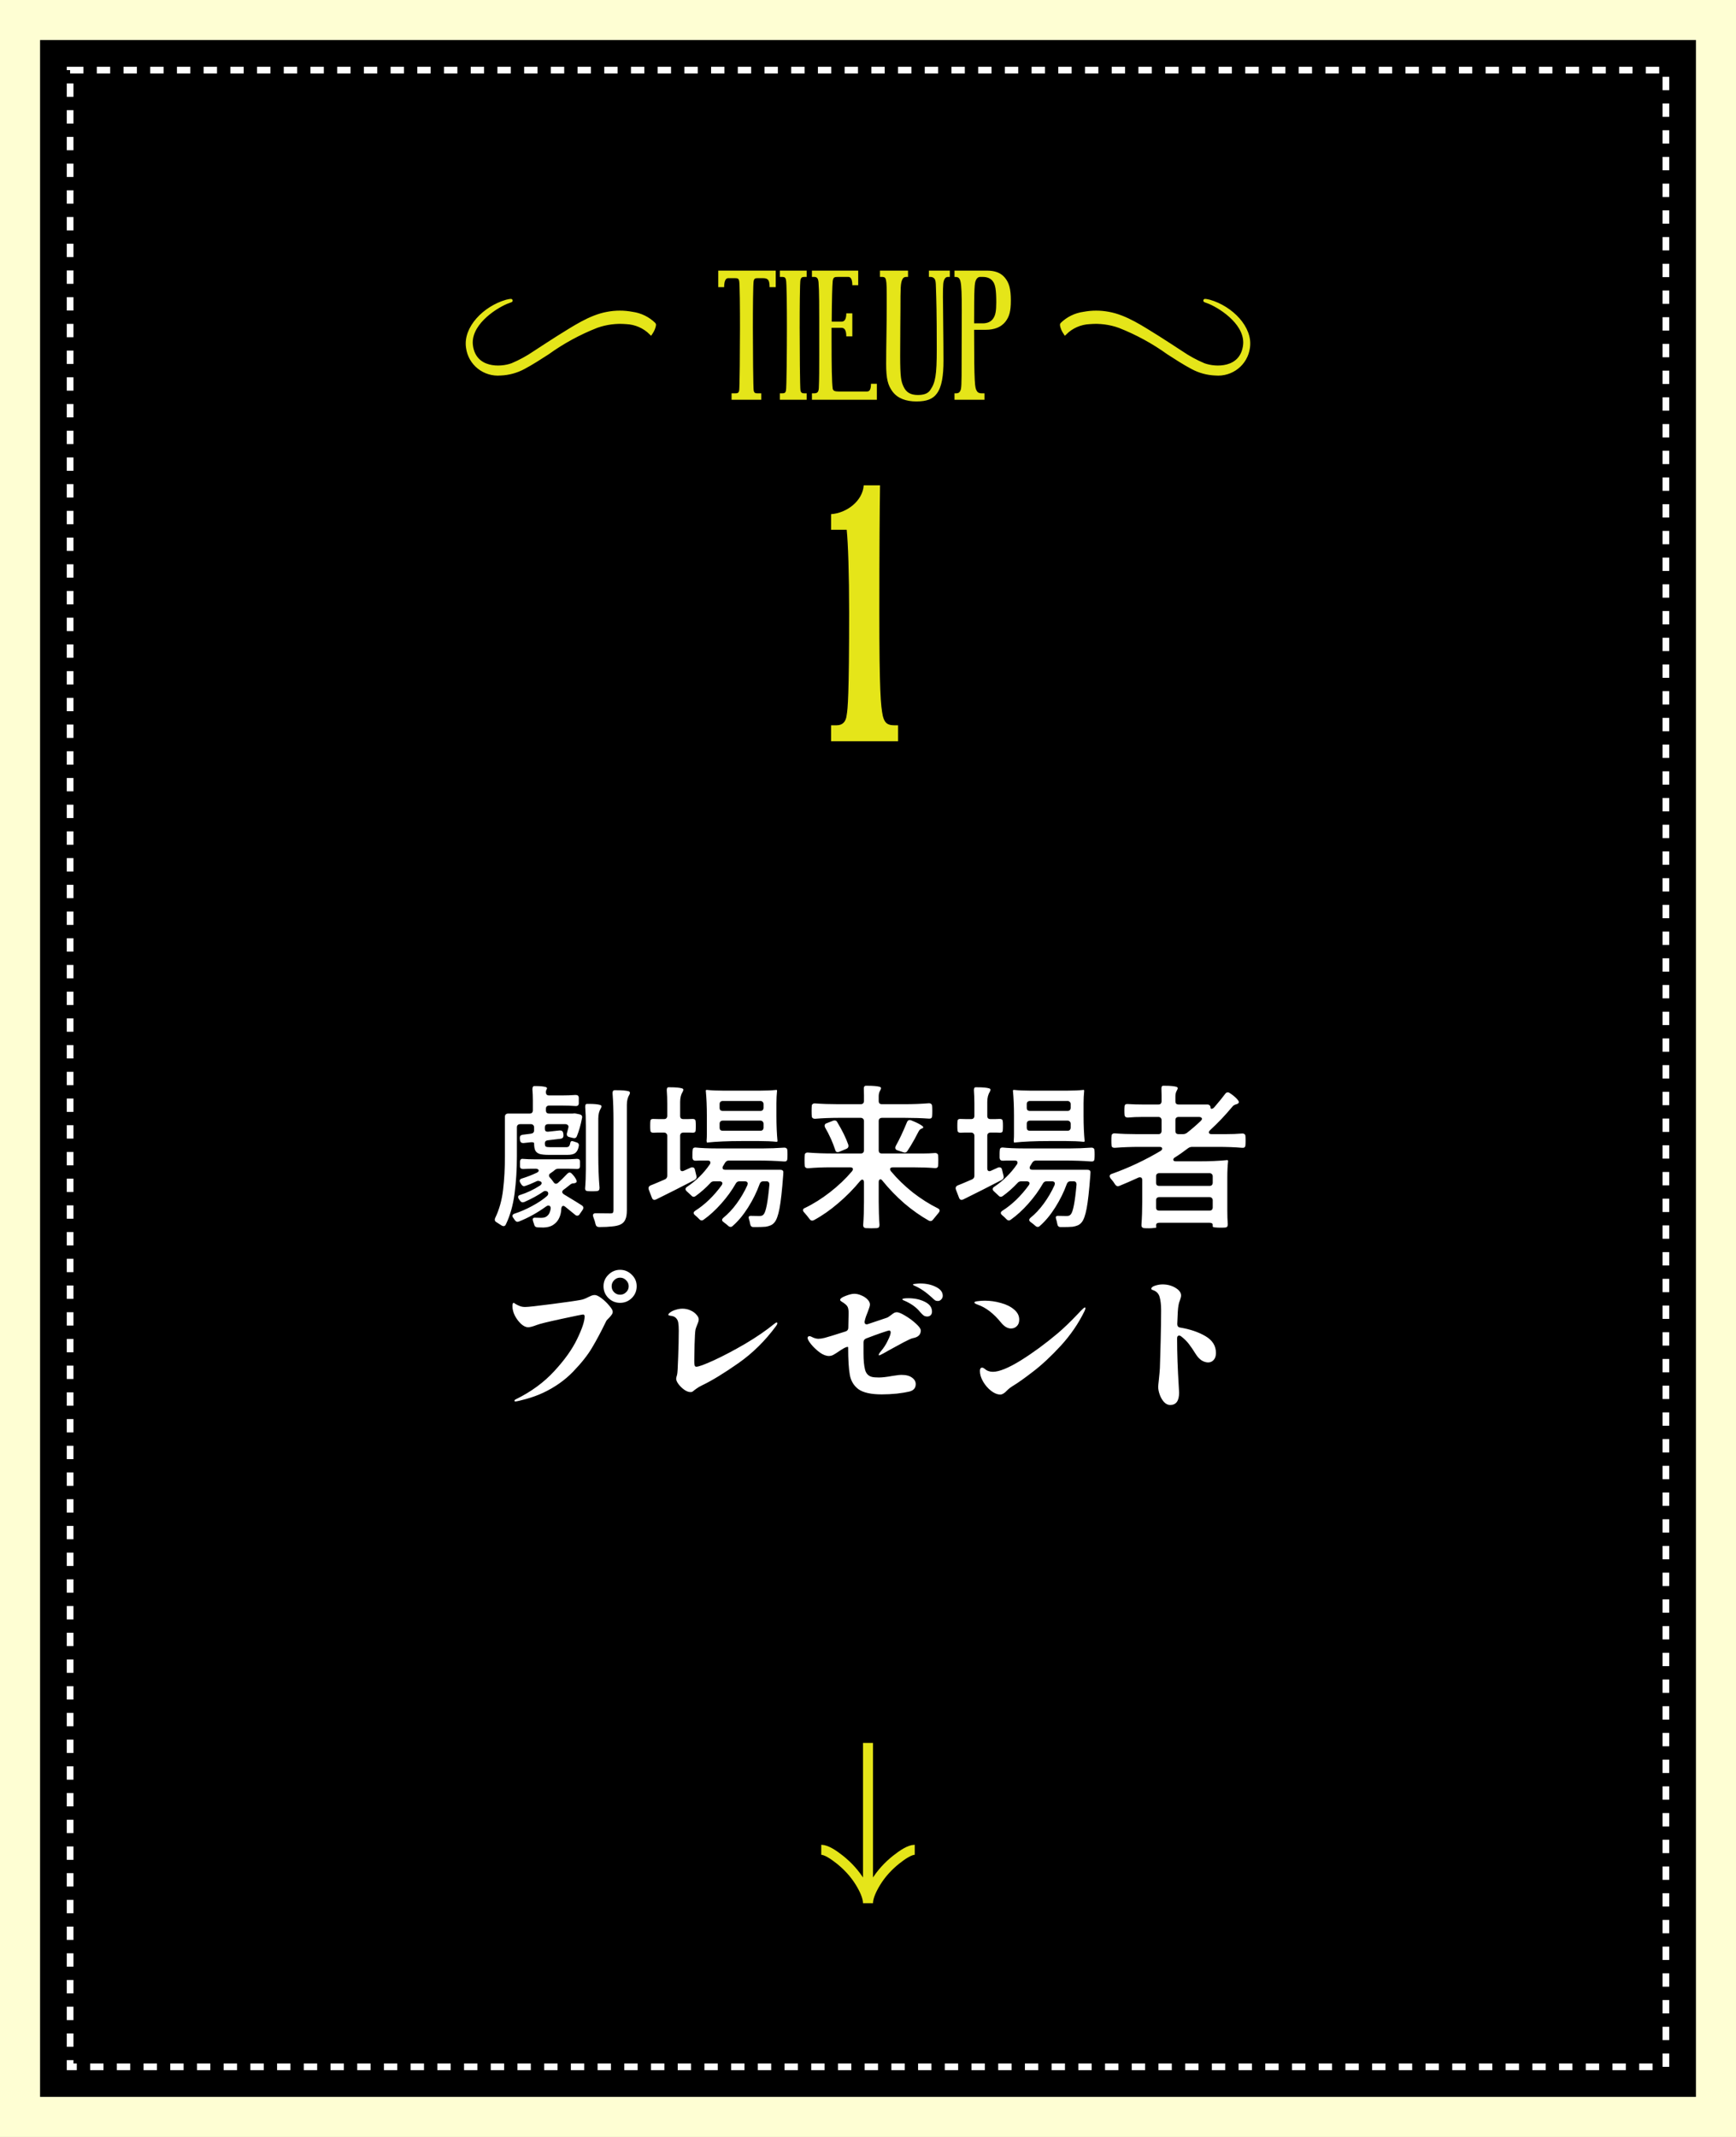
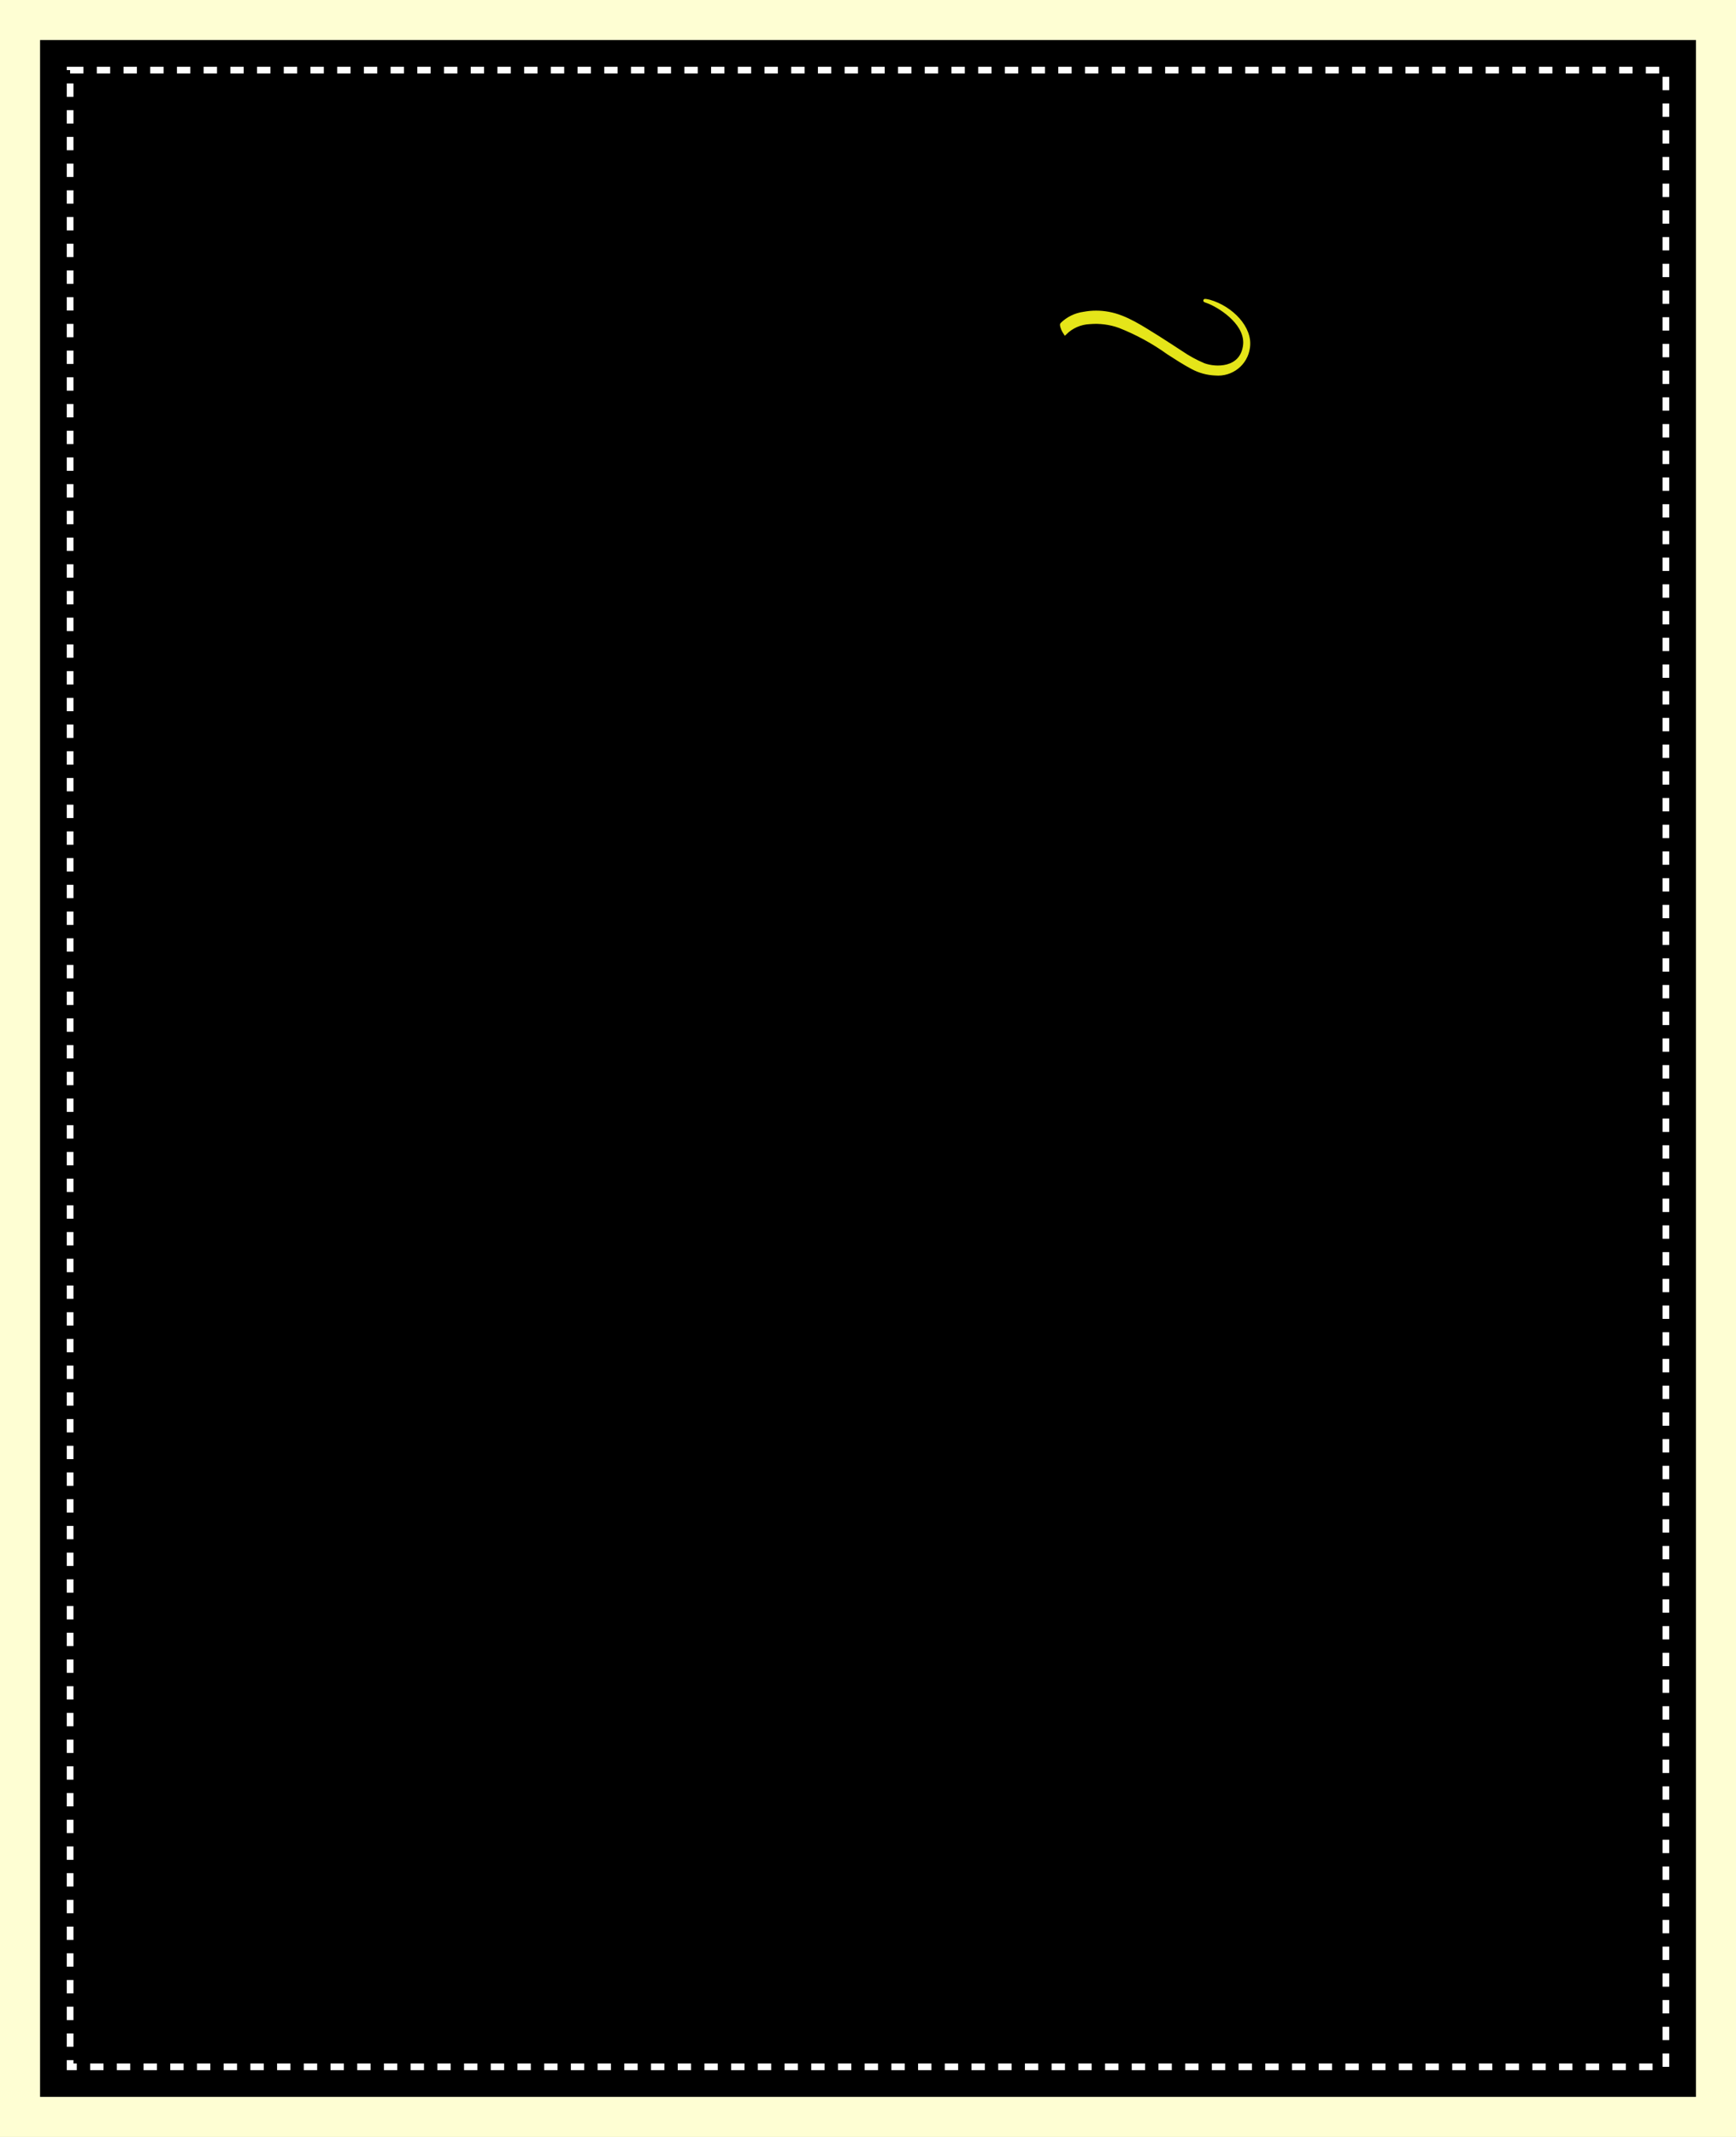
<svg xmlns="http://www.w3.org/2000/svg" width="260" height="320" viewBox="0 0 260 320" fill="none">
  <rect x="0" y="0" width="260" height="320" fill="#808080" stroke="none" />
  <rect x="3" y="3" width="254" height="314" fill="black" stroke="#FEFED3" stroke-width="6" />
-   <path d="M137 277C136.258 277 135.15 277.733 134.22 278.475C133.02 279.429 131.973 280.569 131.174 281.876C130.575 282.856 130 284.044 130 285M130 285C130 284.044 129.425 282.855 128.826 281.876C128.026 280.569 126.979 279.429 125.781 278.475C124.85 277.733 123.74 277 123 277M130 285L130 261" stroke="#E5E519" stroke-width="1.5" />
-   <path d="M75.855 45.128C72.569 46.072 69.578 49.112 70.049 52.075C70.203 53.229 70.8 54.279 71.716 55.008C72.633 55.736 73.798 56.085 74.968 55.983C76.188 55.936 77.381 55.609 78.451 55.027C79.678 54.376 80.85 53.605 82.023 52.856C84.287 51.226 86.749 49.884 89.351 48.862C90.775 48.354 92.292 48.158 93.799 48.287C95.186 48.347 96.499 48.92 97.48 49.893C97.48 49.893 97.699 49.568 97.808 49.307C97.918 49.047 98.06 48.634 97.973 48.547C97.083 47.672 95.929 47.108 94.686 46.941C93.46 46.708 92.199 46.708 90.973 46.941C88.344 47.408 85.879 49.112 83.545 50.544C82.384 51.272 81.234 52.042 80.073 52.791C79.017 53.514 77.89 54.128 76.71 54.626C74.935 55.288 71.145 55.386 70.597 51.858C70.104 48.667 73.883 46.116 75.833 45.28C76.304 45.085 76.874 44.933 76.304 45.03L75.855 45.128Z" fill="#E5E519" stroke="#E5E519" stroke-width="0.5" stroke-miterlimit="10" />
  <path d="M181.145 45.128C184.431 46.072 187.422 49.112 186.951 52.075C186.797 53.229 186.2 54.279 185.284 55.008C184.367 55.736 183.202 56.085 182.032 55.983C180.812 55.936 179.619 55.609 178.549 55.027C177.322 54.376 176.15 53.605 174.977 52.856C172.713 51.226 170.251 49.884 167.649 48.862C166.225 48.354 164.708 48.158 163.201 48.287C161.814 48.347 160.501 48.92 159.52 49.893C159.52 49.893 159.301 49.568 159.192 49.307C159.082 49.047 158.94 48.634 159.027 48.547C159.917 47.672 161.071 47.108 162.314 46.941C163.54 46.708 164.801 46.708 166.027 46.941C168.656 47.408 171.121 49.112 173.455 50.544C174.616 51.272 175.766 52.042 176.927 52.791C177.983 53.514 179.11 54.128 180.29 54.626C182.065 55.288 185.855 55.386 186.403 51.858C186.896 48.667 183.117 46.116 181.167 45.28C180.696 45.085 180.126 44.933 180.696 45.03L181.145 45.128Z" fill="#E5E519" stroke="#E5E519" stroke-width="0.5" stroke-miterlimit="10" />
  <rect x="10.5" y="10.5" width="239" height="299" stroke="white" stroke-dasharray="2 2" />
-   <path d="M116.181 40.523V43.001H115.257C115.257 42.056 115.11 41.657 114.312 41.657H113.451C113.073 41.657 112.968 41.741 112.884 42.035C112.779 42.392 112.758 46.424 112.758 49.091C112.758 52.073 112.8 58.184 112.884 58.52C112.968 58.814 113.073 58.898 113.451 58.898H114.018V59.864H109.566V58.898H110.133C110.511 58.898 110.616 58.814 110.7 58.52C110.784 58.184 110.826 52.073 110.826 49.091C110.826 46.424 110.805 42.392 110.7 42.035C110.616 41.741 110.511 41.657 110.133 41.657H109.041C108.642 41.657 108.453 42.203 108.453 43.001H107.571V40.523H116.181ZM116.805 59.864V58.898H117.141C117.519 58.898 117.624 58.814 117.708 58.52C117.813 58.184 117.855 52.073 117.855 49.091C117.855 46.424 117.834 42.224 117.708 41.867C117.624 41.573 117.519 41.468 117.141 41.468H116.805V40.523H120.816V41.468H120.459C120.102 41.468 119.997 41.573 119.892 41.867C119.787 42.224 119.766 46.424 119.766 49.091C119.766 52.073 119.808 58.184 119.892 58.52C119.997 58.814 120.102 58.898 120.459 58.898H120.816V59.864H116.805ZM131.327 57.47V59.864H121.604V58.898H121.877C122.36 58.898 122.591 58.793 122.633 58.121C122.696 56.84 122.696 55.118 122.696 53.039C122.696 44.534 122.696 43.862 122.591 42.266C122.528 41.699 122.381 41.468 121.94 41.468H121.604V40.523H128.534V42.707H127.652C127.652 41.888 127.442 41.468 127.064 41.468H125.573C124.943 41.468 124.796 41.51 124.712 42.119C124.649 42.812 124.586 44.765 124.565 48.167H126.035C126.518 48.167 126.749 47.747 126.749 46.928H127.652V50.372H126.749C126.749 49.511 126.518 49.091 126.035 49.091H124.544V51.044C124.544 54.824 124.586 57.239 124.712 58.184C124.775 58.52 125.027 58.625 125.573 58.625H129.857C130.256 58.625 130.445 58.289 130.445 57.47H131.327ZM142.252 40.523V41.468H141.979C141.769 41.468 141.622 41.552 141.496 41.741C141.265 42.14 141.223 42.497 141.223 44.408C141.223 46.067 141.307 50.75 141.307 54.005C141.307 56.252 141.055 57.932 140.32 58.919C139.732 59.738 138.829 60.116 137.254 60.116C135.721 60.116 134.44 59.675 133.663 58.625C132.991 57.701 132.718 56.756 132.718 54.488C132.718 51.8 132.802 49.091 132.802 45.731C132.802 42.959 132.802 42.476 132.697 41.951C132.613 41.594 132.529 41.468 132.046 41.468H131.794V40.523H135.994V41.468H135.721C135.448 41.468 135.238 41.594 135.112 41.909C134.881 42.476 134.86 42.959 134.86 46.466C134.86 47.348 134.818 49.91 134.818 53.291C134.818 56.546 134.965 57.092 135.301 57.848C135.721 58.793 136.414 59.15 137.464 59.15C138.367 59.15 138.976 58.94 139.333 58.394C140.089 57.302 140.299 56.21 140.299 52.262C140.299 46.655 140.236 44.996 140.173 43.043C140.152 42.245 140.131 41.993 139.963 41.741C139.816 41.573 139.627 41.468 139.354 41.468H139.123V40.523H142.252ZM142.952 40.523H147.803C148.958 40.523 149.861 40.817 150.491 41.573C151.121 42.329 151.394 43.232 151.394 44.996C151.394 46.634 151.163 47.432 150.554 48.209C149.903 49.007 148.895 49.385 147.635 49.385H145.892C145.892 57.68 146.018 58.037 146.27 58.499C146.438 58.814 146.69 58.898 147.005 58.898H147.446V59.864H142.952V58.898H143.162C143.477 58.898 143.645 58.835 143.792 58.583C144.002 58.226 144.023 57.827 144.023 53.984C144.023 50.666 144.044 48.272 144.044 46.508C144.044 41.636 143.897 41.468 142.952 41.468V40.523ZM147.173 41.468H146.795C146.522 41.468 146.291 41.657 146.165 41.951C145.955 42.392 145.892 42.917 145.892 48.419H147.173C147.929 48.419 148.496 48.146 148.811 47.6C149.084 47.159 149.21 46.571 149.21 45.269C149.21 43.4 149.063 42.602 148.706 42.14C148.37 41.657 147.803 41.468 147.173 41.468Z" fill="#E5E519" />
-   <path d="M134.506 108.608V111H124.47V108.608H125.302C126.186 108.608 126.706 108.088 126.81 107.048C126.966 106.164 127.174 104.136 127.174 91.708C127.174 86.04 127.018 81.36 126.81 79.332H124.47V76.992C126.81 76.836 129.202 75.016 129.358 72.676H131.802C131.75 75.848 131.698 82.452 131.698 91.708C131.698 103.46 131.906 105.696 132.218 107.204C132.478 108.244 132.894 108.608 133.934 108.608H134.506Z" fill="#E5E519" />
-   <path d="M75.622 167.234C75.622 167.081 75.66 166.966 75.737 166.889C75.829 166.797 75.952 166.751 76.105 166.751H79.325C79.478 166.751 79.593 166.713 79.67 166.636C79.762 166.544 79.808 166.421 79.808 166.268V164.75C79.808 164.183 79.785 163.646 79.739 163.14C79.739 162.818 79.823 162.649 79.992 162.634H80.268C80.866 162.634 81.349 162.68 81.717 162.772C81.855 162.818 81.924 162.887 81.924 162.979C81.924 163.01 81.893 163.086 81.832 163.209C81.786 163.27 81.763 163.37 81.763 163.508V163.554C81.763 163.707 81.801 163.83 81.878 163.922C81.97 163.999 82.093 164.037 82.246 164.037H84.201C84.86 164.037 85.512 164.014 86.156 163.968H86.225C86.516 163.968 86.67 164.098 86.685 164.359V164.796V165.233C86.67 165.524 86.493 165.655 86.156 165.624C85.573 165.578 84.922 165.555 84.201 165.555H82.246C82.093 165.555 81.97 165.601 81.878 165.693C81.801 165.77 81.763 165.885 81.763 166.038V166.268C81.763 166.421 81.801 166.544 81.878 166.636C81.97 166.713 82.093 166.751 82.246 166.751H85.765L86.018 166.728C86.095 166.728 86.21 166.743 86.363 166.774L86.8 166.866C87.122 166.943 87.245 167.134 87.168 167.441C86.969 168.468 86.716 169.358 86.409 170.109C86.317 170.385 86.118 170.485 85.811 170.408L85.259 170.27C84.952 170.193 84.837 169.994 84.914 169.672L85.121 168.867L85.144 168.729C85.144 168.606 85.098 168.514 85.006 168.453C84.929 168.376 84.822 168.338 84.684 168.338H82.085C81.932 168.338 81.809 168.384 81.717 168.476C81.64 168.553 81.602 168.668 81.602 168.821V169.028C81.602 169.197 81.648 169.319 81.74 169.396C81.832 169.457 81.955 169.48 82.108 169.465L83.81 169.281H83.902C84.163 169.281 84.316 169.427 84.362 169.718L84.385 169.971V170.063C84.385 170.324 84.247 170.477 83.971 170.523L82.062 170.753C81.755 170.784 81.602 170.937 81.602 171.213C81.602 171.458 81.648 171.619 81.74 171.696C81.832 171.757 82.054 171.788 82.407 171.788H84.799C84.983 171.788 85.113 171.75 85.19 171.673C85.282 171.596 85.351 171.443 85.397 171.213C85.428 170.983 85.52 170.868 85.673 170.868L85.88 170.914L86.294 171.052C86.616 171.129 86.746 171.32 86.685 171.627C86.593 172.118 86.417 172.463 86.156 172.662C85.911 172.846 85.527 172.938 85.006 172.938H82.2C81.602 172.938 81.142 172.892 80.82 172.8C80.513 172.693 80.299 172.524 80.176 172.294C80.053 172.049 79.992 171.688 79.992 171.213C79.992 171.136 79.946 171.09 79.854 171.075C79.762 171.044 79.639 171.037 79.486 171.052L78.428 171.167H78.336C78.075 171.167 77.922 171.021 77.876 170.73L77.853 170.454V170.362C77.853 170.117 77.991 169.971 78.267 169.925L79.532 169.764C79.839 169.718 79.992 169.549 79.992 169.258V168.821C79.992 168.668 79.946 168.553 79.854 168.476C79.777 168.384 79.662 168.338 79.509 168.338H77.899C77.746 168.338 77.623 168.384 77.531 168.476C77.454 168.553 77.416 168.668 77.416 168.821V173.122C77.416 175.069 77.301 176.932 77.071 178.711C76.841 180.474 76.404 182.023 75.76 183.357C75.683 183.526 75.568 183.61 75.415 183.61C75.323 183.61 75.216 183.572 75.093 183.495L74.38 183.035C74.196 182.943 74.104 182.813 74.104 182.644C74.104 182.552 74.127 182.46 74.173 182.368C74.771 181.126 75.162 179.731 75.346 178.182C75.53 176.633 75.622 174.947 75.622 173.122V167.234ZM91.883 167.832C91.883 166.283 91.837 164.926 91.745 163.761V163.669C91.745 163.408 91.837 163.27 92.021 163.255H92.343C93.186 163.255 93.792 163.309 94.16 163.416C94.283 163.462 94.344 163.539 94.344 163.646C94.344 163.723 94.321 163.807 94.275 163.899C94.014 164.313 93.884 164.827 93.884 165.44V181.241C93.884 181.839 93.807 182.299 93.654 182.621C93.516 182.958 93.263 183.211 92.895 183.38C92.588 183.518 92.182 183.61 91.676 183.656C91.17 183.717 90.526 183.748 89.744 183.748C89.437 183.748 89.253 183.602 89.192 183.311C89.146 183.05 89.031 182.682 88.847 182.207C88.816 182.115 88.801 182.046 88.801 182C88.801 181.908 88.832 181.831 88.893 181.77C88.97 181.709 89.062 181.678 89.169 181.678L91.446 181.701C91.615 181.701 91.73 181.67 91.791 181.609C91.852 181.532 91.883 181.41 91.883 181.241V167.832ZM87.743 168.637C87.743 167.502 87.712 166.559 87.651 165.808V165.693C87.651 165.448 87.728 165.317 87.881 165.302H88.18C88.977 165.302 89.545 165.356 89.882 165.463C90.02 165.509 90.089 165.578 90.089 165.67C90.089 165.731 90.058 165.823 89.997 165.946C89.736 166.36 89.606 166.874 89.606 167.487V172.892C89.606 174.763 89.667 176.411 89.79 177.837V177.906C89.79 178.197 89.652 178.351 89.376 178.366C89.238 178.381 89.008 178.389 88.686 178.389C88.364 178.389 88.142 178.381 88.019 178.366C87.758 178.351 87.628 178.22 87.628 177.975C87.705 177.086 87.743 176.12 87.743 175.077V168.637ZM84.592 173.605C85.175 173.605 85.765 173.582 86.363 173.536H86.432C86.708 173.536 86.854 173.659 86.869 173.904V174.295V174.663C86.854 174.924 86.708 175.054 86.432 175.054C86.156 175.054 85.941 175.046 85.788 175.031L85.052 175.008H83.649C83.419 175.008 83.22 175.085 83.051 175.238C82.959 175.33 82.752 175.483 82.43 175.698C82.292 175.79 82.223 175.897 82.223 176.02C82.223 176.143 82.277 176.258 82.384 176.365C82.522 176.503 82.698 176.725 82.913 177.032C83.02 177.185 83.135 177.262 83.258 177.262C83.365 177.262 83.473 177.216 83.58 177.124C83.933 176.817 84.385 176.373 84.937 175.79C85.075 175.652 85.198 175.583 85.305 175.583C85.412 175.583 85.52 175.637 85.627 175.744C85.903 176.02 86.11 176.288 86.248 176.549C86.386 176.794 86.409 176.963 86.317 177.055C86.225 177.132 86.118 177.178 85.995 177.193C85.872 177.193 85.757 177.208 85.65 177.239C85.558 177.27 85.412 177.369 85.213 177.538C84.876 177.814 84.607 178.021 84.408 178.159C84.27 178.266 84.201 178.381 84.201 178.504C84.201 178.611 84.285 178.726 84.454 178.849C85.88 179.708 86.777 180.26 87.145 180.505C87.298 180.612 87.375 180.735 87.375 180.873C87.375 180.95 87.337 181.049 87.26 181.172L86.8 181.839C86.708 181.977 86.593 182.046 86.455 182.046C86.332 182.046 86.225 182 86.133 181.908L84.661 180.712C84.554 180.62 84.454 180.574 84.362 180.574C84.193 180.574 84.094 180.72 84.063 181.011C84.048 181.486 83.956 181.916 83.787 182.299C83.618 182.682 83.404 182.981 83.143 183.196C82.882 183.426 82.622 183.579 82.361 183.656C82.1 183.748 81.771 183.802 81.372 183.817C81.004 183.817 80.713 183.809 80.498 183.794C80.345 183.779 80.23 183.733 80.153 183.656C80.076 183.595 80.023 183.487 79.992 183.334C79.931 183.119 79.877 182.958 79.831 182.851C79.8 182.728 79.785 182.652 79.785 182.621C79.785 182.437 79.885 182.345 80.084 182.345L81.027 182.368C81.257 182.368 81.441 182.345 81.579 182.299C81.732 182.253 81.87 182.169 81.993 182.046C82.223 181.862 82.384 181.517 82.476 181.011C82.491 180.873 82.468 180.758 82.407 180.666C82.346 180.574 82.254 180.528 82.131 180.528C82.024 180.528 81.909 180.574 81.786 180.666C80.467 181.617 79.11 182.368 77.715 182.92L77.508 182.966C77.355 182.966 77.217 182.874 77.094 182.69L76.887 182.391C76.795 182.284 76.749 182.176 76.749 182.069C76.749 181.931 76.849 181.824 77.048 181.747C77.937 181.456 78.819 181.072 79.693 180.597C80.582 180.122 81.318 179.631 81.901 179.125C82.039 179.002 82.108 178.872 82.108 178.734C82.108 178.657 82.085 178.573 82.039 178.481C81.916 178.389 81.786 178.343 81.648 178.343C81.571 178.343 81.495 178.366 81.418 178.412C80.575 178.995 79.609 179.524 78.52 179.999C78.397 180.03 78.321 180.045 78.29 180.045C78.137 180.045 77.999 179.961 77.876 179.792L77.715 179.562C77.638 179.47 77.6 179.363 77.6 179.24C77.6 179.087 77.7 178.987 77.899 178.941C78.926 178.619 79.915 178.151 80.866 177.538C81.035 177.415 81.119 177.293 81.119 177.17C81.119 177.093 81.088 177.024 81.027 176.963C80.766 176.825 80.559 176.794 80.406 176.871C79.731 177.193 79.156 177.431 78.681 177.584L78.497 177.63C78.328 177.63 78.183 177.53 78.06 177.331L77.922 177.101C77.861 176.994 77.83 176.902 77.83 176.825C77.83 176.656 77.937 176.541 78.152 176.48C78.949 176.235 79.701 175.943 80.406 175.606C80.59 175.514 80.682 175.407 80.682 175.284C80.682 175.207 80.644 175.146 80.567 175.1C80.49 175.039 80.383 175.008 80.245 175.008H79.693C79.386 175.008 78.957 175.023 78.405 175.054H78.336C78.06 175.054 77.907 174.939 77.876 174.709V174.295V173.927C77.891 173.789 77.93 173.689 77.991 173.628C78.068 173.551 78.167 173.521 78.29 173.536C78.842 173.582 79.463 173.605 80.153 173.605H84.592ZM99.933 170.086C99.933 169.933 99.887 169.818 99.795 169.741C99.718 169.649 99.603 169.603 99.45 169.603H98.691C98.338 169.603 98.078 169.611 97.909 169.626H97.84C97.702 169.626 97.595 169.595 97.518 169.534C97.441 169.457 97.403 169.35 97.403 169.212C97.388 169.089 97.38 168.882 97.38 168.591C97.38 168.269 97.388 168.047 97.403 167.924C97.403 167.679 97.533 167.556 97.794 167.556L98.691 167.579H99.45C99.603 167.579 99.718 167.541 99.795 167.464C99.887 167.372 99.933 167.249 99.933 167.096V165.256C99.933 164.566 99.91 163.922 99.864 163.324V163.209C99.864 162.964 99.941 162.833 100.094 162.818H100.393C101.19 162.818 101.773 162.872 102.141 162.979C102.279 163.025 102.348 163.094 102.348 163.186C102.348 163.247 102.317 163.339 102.256 163.462C101.995 163.876 101.865 164.39 101.865 165.003V167.096C101.865 167.249 101.903 167.372 101.98 167.464C102.072 167.541 102.195 167.579 102.348 167.579H103.015C103.322 167.579 103.552 167.571 103.705 167.556H103.774C104.05 167.556 104.188 167.694 104.188 167.97C104.203 168.093 104.211 168.3 104.211 168.591C104.211 168.898 104.203 169.12 104.188 169.258C104.188 169.503 104.042 169.626 103.751 169.626C103.598 169.611 103.352 169.603 103.015 169.603H102.348C102.195 169.603 102.072 169.649 101.98 169.741C101.903 169.818 101.865 169.933 101.865 170.086V174.962C101.865 175.238 101.972 175.376 102.187 175.376C102.264 175.376 102.348 175.353 102.44 175.307L103.452 174.847C103.513 174.816 103.59 174.801 103.682 174.801C103.897 174.801 104.027 174.916 104.073 175.146L104.303 176.089C104.318 176.135 104.326 176.196 104.326 176.273C104.326 176.442 104.219 176.587 104.004 176.71C101.995 177.753 100.086 178.719 98.277 179.608C98.185 179.654 98.093 179.677 98.001 179.677C97.832 179.677 97.71 179.57 97.633 179.355L97.173 178.159C97.142 178.067 97.127 177.99 97.127 177.929C97.127 177.745 97.227 177.607 97.426 177.515C97.625 177.438 97.817 177.362 98.001 177.285C98.2 177.193 98.4 177.109 98.599 177.032L99.565 176.618C99.81 176.511 99.933 176.327 99.933 176.066V170.086ZM113.687 163.324C114.699 163.324 115.565 163.286 116.286 163.209C116.347 163.209 116.378 163.247 116.378 163.324C116.317 163.937 116.286 164.566 116.286 165.21V167.096C116.286 168.507 116.34 169.764 116.447 170.868C116.447 170.945 116.393 170.983 116.286 170.983C115.565 170.906 114.699 170.868 113.687 170.868H111.065C109.026 170.868 107.293 170.945 105.867 171.098C105.821 170.899 105.813 170.722 105.844 170.569C105.859 170.416 105.867 170.155 105.867 169.787V167.096C105.867 165.685 105.813 164.428 105.706 163.324C105.706 163.247 105.76 163.209 105.867 163.209C106.588 163.286 107.454 163.324 108.466 163.324H113.687ZM107.776 165.877C107.776 166.03 107.814 166.153 107.891 166.245C107.983 166.322 108.106 166.36 108.259 166.36H113.871C114.024 166.36 114.139 166.322 114.216 166.245C114.308 166.153 114.354 166.03 114.354 165.877V165.348C114.354 165.195 114.308 165.08 114.216 165.003C114.139 164.911 114.024 164.865 113.871 164.865H108.259C108.106 164.865 107.983 164.911 107.891 165.003C107.814 165.08 107.776 165.195 107.776 165.348V165.877ZM107.776 168.844C107.776 168.997 107.814 169.12 107.891 169.212C107.983 169.289 108.106 169.327 108.259 169.327H113.871C114.024 169.327 114.139 169.289 114.216 169.212C114.308 169.12 114.354 168.997 114.354 168.844V168.292C114.354 168.139 114.308 168.024 114.216 167.947C114.139 167.855 114.024 167.809 113.871 167.809H108.259C108.106 167.809 107.983 167.855 107.891 167.947C107.814 168.024 107.776 168.139 107.776 168.292V168.844ZM114.354 171.972C115.274 171.972 116.294 171.934 117.413 171.857H117.482C117.62 171.857 117.727 171.895 117.804 171.972C117.881 172.033 117.919 172.133 117.919 172.271C117.934 172.394 117.942 172.601 117.942 172.892C117.942 173.183 117.934 173.39 117.919 173.513C117.919 173.666 117.873 173.781 117.781 173.858C117.689 173.919 117.566 173.942 117.413 173.927C116.263 173.835 114.898 173.789 113.319 173.789H109.156C108.911 173.789 108.719 173.904 108.581 174.134L108.305 174.594C108.244 174.671 108.213 174.763 108.213 174.87C108.213 175.069 108.351 175.169 108.627 175.169H116.838C117.16 175.169 117.321 175.292 117.321 175.537L117.298 175.974C117.129 178.259 116.945 179.922 116.746 180.965C116.547 182.008 116.294 182.705 115.987 183.058C115.818 183.257 115.627 183.403 115.412 183.495C115.197 183.587 114.944 183.656 114.653 183.702C114.224 183.733 113.802 183.748 113.388 183.748H112.836C112.56 183.748 112.399 183.595 112.353 183.288C112.292 182.951 112.23 182.705 112.169 182.552C112.138 182.429 112.123 182.353 112.123 182.322C112.123 182.153 112.223 182.069 112.422 182.069L113.687 182.092C113.871 182.092 114.009 182.077 114.101 182.046C114.193 182.015 114.285 181.946 114.377 181.839C114.714 181.456 114.998 179.984 115.228 177.423V177.354C115.228 177.047 115.075 176.894 114.768 176.894H114.331C114.055 176.894 113.871 177.024 113.779 177.285C113.334 178.512 112.752 179.692 112.031 180.827C111.31 181.962 110.544 182.882 109.731 183.587C109.639 183.679 109.539 183.725 109.432 183.725C109.294 183.725 109.171 183.671 109.064 183.564C108.819 183.349 108.589 183.165 108.374 183.012C108.221 182.905 108.144 182.797 108.144 182.69C108.144 182.583 108.213 182.468 108.351 182.345C109.041 181.793 109.7 181.088 110.329 180.229C110.958 179.37 111.494 178.45 111.939 177.469C111.97 177.346 111.985 177.27 111.985 177.239C111.985 177.132 111.947 177.047 111.87 176.986C111.793 176.925 111.686 176.894 111.548 176.894H110.766C110.505 176.894 110.314 177.009 110.191 177.239C109.608 178.266 108.88 179.271 108.006 180.252C107.147 181.218 106.273 182.015 105.384 182.644C105.277 182.721 105.185 182.759 105.108 182.759C104.97 182.759 104.84 182.69 104.717 182.552C104.548 182.368 104.334 182.169 104.073 181.954C103.95 181.847 103.889 181.739 103.889 181.632C103.889 181.525 103.966 181.417 104.119 181.31C104.824 180.865 105.522 180.313 106.212 179.654C106.902 178.979 107.523 178.259 108.075 177.492C108.152 177.4 108.19 177.3 108.19 177.193C108.19 177.101 108.152 177.032 108.075 176.986C107.998 176.925 107.899 176.894 107.776 176.894H106.971C106.71 176.894 106.511 176.986 106.373 177.17C105.698 177.891 104.97 178.535 104.188 179.102C104.081 179.179 103.981 179.217 103.889 179.217C103.766 179.217 103.644 179.148 103.521 179.01L102.854 178.389C102.731 178.282 102.67 178.174 102.67 178.067C102.67 177.929 102.747 177.814 102.9 177.722C104.265 176.802 105.399 175.683 106.304 174.364C106.365 174.287 106.396 174.195 106.396 174.088C106.396 173.889 106.258 173.789 105.982 173.789H105.223C104.778 173.789 104.449 173.797 104.234 173.812H104.165C103.889 173.812 103.736 173.674 103.705 173.398V172.869C103.705 172.593 103.713 172.394 103.728 172.271C103.728 171.98 103.866 171.834 104.142 171.834C105.016 171.926 106.066 171.972 107.293 171.972H114.354ZM131.604 172.248C131.604 172.401 131.642 172.524 131.719 172.616C131.811 172.693 131.934 172.731 132.087 172.731H138.251C138.849 172.731 139.432 172.708 139.999 172.662H140.068C140.206 172.662 140.313 172.7 140.39 172.777C140.467 172.838 140.505 172.938 140.505 173.076C140.52 173.214 140.528 173.444 140.528 173.766C140.528 174.119 140.52 174.364 140.505 174.502C140.505 174.655 140.459 174.77 140.367 174.847C140.275 174.908 140.152 174.931 139.999 174.916C138.972 174.839 137.883 174.801 136.733 174.801H133.743C133.452 174.801 133.306 174.901 133.306 175.1C133.306 175.177 133.352 175.276 133.444 175.399C134.379 176.518 135.46 177.569 136.687 178.55C137.929 179.516 139.186 180.313 140.459 180.942C140.643 181.034 140.735 181.149 140.735 181.287C140.735 181.364 140.689 181.463 140.597 181.586L139.769 182.598C139.646 182.767 139.508 182.851 139.355 182.851C139.278 182.851 139.194 182.828 139.102 182.782C137.875 182.092 136.656 181.233 135.445 180.206C134.249 179.163 133.16 178.036 132.179 176.825C132.072 176.672 131.964 176.595 131.857 176.595C131.78 176.595 131.719 176.633 131.673 176.71C131.627 176.787 131.604 176.886 131.604 177.009V179.953C131.604 181.164 131.642 182.307 131.719 183.38V183.449C131.719 183.74 131.589 183.894 131.328 183.909L130.5 183.932L129.649 183.909C129.373 183.863 129.25 183.687 129.281 183.38C129.358 182.337 129.396 181.203 129.396 179.976V177.055C129.396 176.932 129.373 176.833 129.327 176.756C129.281 176.679 129.22 176.641 129.143 176.641C129.051 176.641 128.944 176.71 128.821 176.848C127.84 178.044 126.743 179.156 125.532 180.183C124.336 181.21 123.125 182.054 121.898 182.713C121.806 182.759 121.722 182.782 121.645 182.782C121.492 182.782 121.361 182.705 121.254 182.552C120.978 182.184 120.702 181.847 120.426 181.54C120.319 181.433 120.265 181.325 120.265 181.218C120.265 181.065 120.357 180.957 120.541 180.896C121.814 180.283 123.071 179.493 124.313 178.527C125.555 177.561 126.651 176.518 127.602 175.399C127.694 175.276 127.74 175.169 127.74 175.077C127.74 174.893 127.602 174.801 127.326 174.801H124.313C123.224 174.801 122.128 174.847 121.024 174.939C120.687 174.939 120.518 174.793 120.518 174.502C120.503 174.364 120.495 174.119 120.495 173.766C120.495 173.398 120.503 173.145 120.518 173.007C120.518 172.854 120.564 172.746 120.656 172.685C120.748 172.608 120.871 172.578 121.024 172.593C122.128 172.685 123.447 172.731 124.98 172.731H128.913C129.066 172.731 129.181 172.693 129.258 172.616C129.35 172.524 129.396 172.401 129.396 172.248V167.878C129.396 167.725 129.35 167.61 129.258 167.533C129.181 167.441 129.066 167.395 128.913 167.395H125.509C124.359 167.395 123.217 167.441 122.082 167.533C121.745 167.533 121.576 167.387 121.576 167.096C121.561 166.958 121.553 166.713 121.553 166.36C121.553 166.023 121.561 165.785 121.576 165.647C121.576 165.494 121.622 165.386 121.714 165.325C121.806 165.248 121.929 165.218 122.082 165.233C123.155 165.31 124.298 165.348 125.509 165.348H128.913C129.066 165.348 129.181 165.31 129.258 165.233C129.35 165.141 129.396 165.018 129.396 164.865V164.014C129.396 163.615 129.388 163.309 129.373 163.094V163.002C129.373 162.757 129.457 162.619 129.626 162.588H129.948C130.776 162.588 131.382 162.642 131.765 162.749C131.888 162.795 131.949 162.864 131.949 162.956C131.949 163.033 131.918 163.125 131.857 163.232C131.688 163.508 131.604 163.807 131.604 164.129V164.865C131.604 165.018 131.642 165.141 131.719 165.233C131.811 165.31 131.934 165.348 132.087 165.348H135.583C136.779 165.348 137.952 165.302 139.102 165.21H139.148C139.286 165.21 139.393 165.248 139.47 165.325C139.562 165.402 139.608 165.509 139.608 165.647C139.623 165.785 139.631 166.023 139.631 166.36C139.631 166.713 139.623 166.958 139.608 167.096C139.608 167.249 139.562 167.364 139.47 167.441C139.378 167.502 139.255 167.525 139.102 167.51C137.998 167.433 136.825 167.395 135.583 167.395H132.087C131.934 167.395 131.811 167.441 131.719 167.533C131.642 167.61 131.604 167.725 131.604 167.878V172.248ZM136.94 170.638C136.511 171.405 136.166 171.972 135.905 172.34C135.813 172.509 135.675 172.593 135.491 172.593C135.445 172.593 135.376 172.578 135.284 172.547L134.387 172.248C134.188 172.187 134.088 172.064 134.088 171.88C134.088 171.788 134.111 171.696 134.157 171.604C134.694 170.653 135.253 169.465 135.836 168.039C135.928 167.824 136.066 167.717 136.25 167.717C136.296 167.717 136.365 167.732 136.457 167.763C136.978 167.962 137.423 168.169 137.791 168.384C138.159 168.599 138.32 168.752 138.274 168.844C138.228 168.921 138.151 168.974 138.044 169.005C137.952 169.036 137.868 169.082 137.791 169.143C137.73 169.189 137.653 169.296 137.561 169.465L136.94 170.638ZM124.474 170.592C124.167 169.917 123.868 169.335 123.577 168.844C123.531 168.752 123.508 168.66 123.508 168.568C123.508 168.384 123.608 168.261 123.807 168.2L124.75 167.832C124.811 167.801 124.896 167.786 125.003 167.786C125.187 167.786 125.317 167.87 125.394 168.039C126.145 169.281 126.697 170.408 127.05 171.42C127.065 171.466 127.073 171.527 127.073 171.604C127.073 171.803 126.966 171.949 126.751 172.041L125.693 172.478C125.632 172.509 125.547 172.524 125.44 172.524C125.271 172.524 125.164 172.44 125.118 172.271C124.888 171.596 124.673 171.037 124.474 170.592ZM145.933 170.086C145.933 169.933 145.887 169.818 145.795 169.741C145.718 169.649 145.603 169.603 145.45 169.603H144.691C144.338 169.603 144.078 169.611 143.909 169.626H143.84C143.702 169.626 143.595 169.595 143.518 169.534C143.441 169.457 143.403 169.35 143.403 169.212C143.388 169.089 143.38 168.882 143.38 168.591C143.38 168.269 143.388 168.047 143.403 167.924C143.403 167.679 143.533 167.556 143.794 167.556L144.691 167.579H145.45C145.603 167.579 145.718 167.541 145.795 167.464C145.887 167.372 145.933 167.249 145.933 167.096V165.256C145.933 164.566 145.91 163.922 145.864 163.324V163.209C145.864 162.964 145.941 162.833 146.094 162.818H146.393C147.19 162.818 147.773 162.872 148.141 162.979C148.279 163.025 148.348 163.094 148.348 163.186C148.348 163.247 148.317 163.339 148.256 163.462C147.995 163.876 147.865 164.39 147.865 165.003V167.096C147.865 167.249 147.903 167.372 147.98 167.464C148.072 167.541 148.195 167.579 148.348 167.579H149.015C149.322 167.579 149.552 167.571 149.705 167.556H149.774C150.05 167.556 150.188 167.694 150.188 167.97C150.203 168.093 150.211 168.3 150.211 168.591C150.211 168.898 150.203 169.12 150.188 169.258C150.188 169.503 150.042 169.626 149.751 169.626C149.598 169.611 149.352 169.603 149.015 169.603H148.348C148.195 169.603 148.072 169.649 147.98 169.741C147.903 169.818 147.865 169.933 147.865 170.086V174.962C147.865 175.238 147.972 175.376 148.187 175.376C148.264 175.376 148.348 175.353 148.44 175.307L149.452 174.847C149.513 174.816 149.59 174.801 149.682 174.801C149.897 174.801 150.027 174.916 150.073 175.146L150.303 176.089C150.318 176.135 150.326 176.196 150.326 176.273C150.326 176.442 150.219 176.587 150.004 176.71C147.995 177.753 146.086 178.719 144.277 179.608C144.185 179.654 144.093 179.677 144.001 179.677C143.832 179.677 143.71 179.57 143.633 179.355L143.173 178.159C143.142 178.067 143.127 177.99 143.127 177.929C143.127 177.745 143.227 177.607 143.426 177.515C143.625 177.438 143.817 177.362 144.001 177.285C144.2 177.193 144.4 177.109 144.599 177.032L145.565 176.618C145.81 176.511 145.933 176.327 145.933 176.066V170.086ZM159.687 163.324C160.699 163.324 161.565 163.286 162.286 163.209C162.347 163.209 162.378 163.247 162.378 163.324C162.317 163.937 162.286 164.566 162.286 165.21V167.096C162.286 168.507 162.34 169.764 162.447 170.868C162.447 170.945 162.393 170.983 162.286 170.983C161.565 170.906 160.699 170.868 159.687 170.868H157.065C155.026 170.868 153.293 170.945 151.867 171.098C151.821 170.899 151.813 170.722 151.844 170.569C151.859 170.416 151.867 170.155 151.867 169.787V167.096C151.867 165.685 151.813 164.428 151.706 163.324C151.706 163.247 151.76 163.209 151.867 163.209C152.588 163.286 153.454 163.324 154.466 163.324H159.687ZM153.776 165.877C153.776 166.03 153.814 166.153 153.891 166.245C153.983 166.322 154.106 166.36 154.259 166.36H159.871C160.024 166.36 160.139 166.322 160.216 166.245C160.308 166.153 160.354 166.03 160.354 165.877V165.348C160.354 165.195 160.308 165.08 160.216 165.003C160.139 164.911 160.024 164.865 159.871 164.865H154.259C154.106 164.865 153.983 164.911 153.891 165.003C153.814 165.08 153.776 165.195 153.776 165.348V165.877ZM153.776 168.844C153.776 168.997 153.814 169.12 153.891 169.212C153.983 169.289 154.106 169.327 154.259 169.327H159.871C160.024 169.327 160.139 169.289 160.216 169.212C160.308 169.12 160.354 168.997 160.354 168.844V168.292C160.354 168.139 160.308 168.024 160.216 167.947C160.139 167.855 160.024 167.809 159.871 167.809H154.259C154.106 167.809 153.983 167.855 153.891 167.947C153.814 168.024 153.776 168.139 153.776 168.292V168.844ZM160.354 171.972C161.274 171.972 162.294 171.934 163.413 171.857H163.482C163.62 171.857 163.727 171.895 163.804 171.972C163.881 172.033 163.919 172.133 163.919 172.271C163.934 172.394 163.942 172.601 163.942 172.892C163.942 173.183 163.934 173.39 163.919 173.513C163.919 173.666 163.873 173.781 163.781 173.858C163.689 173.919 163.566 173.942 163.413 173.927C162.263 173.835 160.898 173.789 159.319 173.789H155.156C154.911 173.789 154.719 173.904 154.581 174.134L154.305 174.594C154.244 174.671 154.213 174.763 154.213 174.87C154.213 175.069 154.351 175.169 154.627 175.169H162.838C163.16 175.169 163.321 175.292 163.321 175.537L163.298 175.974C163.129 178.259 162.945 179.922 162.746 180.965C162.547 182.008 162.294 182.705 161.987 183.058C161.818 183.257 161.627 183.403 161.412 183.495C161.197 183.587 160.944 183.656 160.653 183.702C160.224 183.733 159.802 183.748 159.388 183.748H158.836C158.56 183.748 158.399 183.595 158.353 183.288C158.292 182.951 158.23 182.705 158.169 182.552C158.138 182.429 158.123 182.353 158.123 182.322C158.123 182.153 158.223 182.069 158.422 182.069L159.687 182.092C159.871 182.092 160.009 182.077 160.101 182.046C160.193 182.015 160.285 181.946 160.377 181.839C160.714 181.456 160.998 179.984 161.228 177.423V177.354C161.228 177.047 161.075 176.894 160.768 176.894H160.331C160.055 176.894 159.871 177.024 159.779 177.285C159.334 178.512 158.752 179.692 158.031 180.827C157.31 181.962 156.544 182.882 155.731 183.587C155.639 183.679 155.539 183.725 155.432 183.725C155.294 183.725 155.171 183.671 155.064 183.564C154.819 183.349 154.589 183.165 154.374 183.012C154.221 182.905 154.144 182.797 154.144 182.69C154.144 182.583 154.213 182.468 154.351 182.345C155.041 181.793 155.7 181.088 156.329 180.229C156.958 179.37 157.494 178.45 157.939 177.469C157.97 177.346 157.985 177.27 157.985 177.239C157.985 177.132 157.947 177.047 157.87 176.986C157.793 176.925 157.686 176.894 157.548 176.894H156.766C156.505 176.894 156.314 177.009 156.191 177.239C155.608 178.266 154.88 179.271 154.006 180.252C153.147 181.218 152.273 182.015 151.384 182.644C151.277 182.721 151.185 182.759 151.108 182.759C150.97 182.759 150.84 182.69 150.717 182.552C150.548 182.368 150.334 182.169 150.073 181.954C149.95 181.847 149.889 181.739 149.889 181.632C149.889 181.525 149.966 181.417 150.119 181.31C150.824 180.865 151.522 180.313 152.212 179.654C152.902 178.979 153.523 178.259 154.075 177.492C154.152 177.4 154.19 177.3 154.19 177.193C154.19 177.101 154.152 177.032 154.075 176.986C153.998 176.925 153.899 176.894 153.776 176.894H152.971C152.71 176.894 152.511 176.986 152.373 177.17C151.698 177.891 150.97 178.535 150.188 179.102C150.081 179.179 149.981 179.217 149.889 179.217C149.766 179.217 149.644 179.148 149.521 179.01L148.854 178.389C148.731 178.282 148.67 178.174 148.67 178.067C148.67 177.929 148.747 177.814 148.9 177.722C150.265 176.802 151.399 175.683 152.304 174.364C152.365 174.287 152.396 174.195 152.396 174.088C152.396 173.889 152.258 173.789 151.982 173.789H151.223C150.778 173.789 150.449 173.797 150.234 173.812H150.165C149.889 173.812 149.736 173.674 149.705 173.398V172.869C149.705 172.593 149.713 172.394 149.728 172.271C149.728 171.98 149.866 171.834 150.142 171.834C151.016 171.926 152.066 171.972 153.293 171.972H160.354ZM183.814 181.287C183.814 182.054 183.837 182.721 183.883 183.288V183.357C183.883 183.648 183.76 183.802 183.515 183.817C183.362 183.832 183.101 183.84 182.733 183.84C182.472 183.84 182.204 183.825 181.928 183.794C181.698 183.779 181.598 183.71 181.629 183.587V183.426C181.629 183.211 181.468 183.104 181.146 183.104H173.625C173.472 183.104 173.349 183.135 173.257 183.196C173.18 183.273 173.142 183.365 173.142 183.472L173.165 183.817C173.165 183.848 173.05 183.871 172.82 183.886C172.59 183.917 172.345 183.932 172.084 183.932C171.731 183.932 171.478 183.924 171.325 183.909C171.049 183.863 170.926 183.687 170.957 183.38C171.034 182.307 171.072 181.164 171.072 179.953V176.71C171.072 176.434 170.957 176.296 170.727 176.296C170.635 176.296 170.558 176.311 170.497 176.342C169.5 176.802 168.55 177.216 167.645 177.584C167.553 177.615 167.476 177.63 167.415 177.63C167.262 177.63 167.124 177.538 167.001 177.354C166.848 177.093 166.618 176.787 166.311 176.434C166.234 176.311 166.196 176.212 166.196 176.135C166.196 175.966 166.296 175.851 166.495 175.79C169.04 174.885 171.486 173.735 173.832 172.34C173.985 172.233 174.062 172.125 174.062 172.018C174.062 171.834 173.924 171.742 173.648 171.742H170.635C169.408 171.742 168.189 171.788 166.978 171.88H166.909C166.771 171.88 166.664 171.849 166.587 171.788C166.51 171.711 166.472 171.604 166.472 171.466C166.457 171.328 166.449 171.106 166.449 170.799C166.449 170.477 166.457 170.255 166.472 170.132C166.472 169.979 166.518 169.871 166.61 169.81C166.702 169.733 166.825 169.703 166.978 169.718C168.005 169.795 169.094 169.833 170.244 169.833H173.487C173.64 169.833 173.755 169.795 173.832 169.718C173.924 169.626 173.97 169.503 173.97 169.35V167.74C173.97 167.587 173.924 167.472 173.832 167.395C173.755 167.303 173.64 167.257 173.487 167.257H171.21C170.351 167.257 169.592 167.288 168.933 167.349C168.596 167.349 168.427 167.203 168.427 166.912C168.412 166.789 168.404 166.59 168.404 166.314C168.404 166.038 168.412 165.839 168.427 165.716C168.427 165.425 168.588 165.294 168.91 165.325C169.585 165.371 170.351 165.394 171.21 165.394H173.487C173.64 165.394 173.755 165.356 173.832 165.279C173.924 165.187 173.97 165.064 173.97 164.911V164.037C173.97 163.623 173.962 163.309 173.947 163.094V162.979C173.947 162.734 174.024 162.603 174.177 162.588H174.476C175.258 162.588 175.833 162.642 176.201 162.749C176.324 162.795 176.385 162.864 176.385 162.956C176.385 163.033 176.354 163.125 176.293 163.232C176.124 163.508 176.04 163.815 176.04 164.152V164.911C176.04 165.064 176.078 165.187 176.155 165.279C176.247 165.356 176.37 165.394 176.523 165.394H180.824C180.977 165.394 181.092 165.44 181.169 165.532C181.261 165.609 181.307 165.724 181.307 165.877C181.307 165.984 181.353 166.038 181.445 166.038C181.598 166.038 181.752 165.946 181.905 165.762C182.641 164.903 183.17 164.252 183.492 163.807C183.599 163.654 183.73 163.577 183.883 163.577C183.99 163.577 184.082 163.608 184.159 163.669C184.573 163.93 184.926 164.213 185.217 164.52C185.508 164.827 185.608 165.034 185.516 165.141C185.439 165.248 185.332 165.317 185.194 165.348C185.071 165.379 184.956 165.425 184.849 165.486C184.742 165.532 184.611 165.655 184.458 165.854C183.492 167.019 182.419 168.146 181.238 169.235C181.115 169.358 181.054 169.465 181.054 169.557C181.054 169.741 181.192 169.833 181.468 169.833H183.538C184.458 169.833 185.286 169.802 186.022 169.741H186.091C186.229 169.741 186.336 169.779 186.413 169.856C186.49 169.917 186.528 170.017 186.528 170.155C186.543 170.278 186.551 170.492 186.551 170.799C186.551 171.106 186.543 171.328 186.528 171.466C186.528 171.619 186.482 171.734 186.39 171.811C186.298 171.872 186.175 171.895 186.022 171.88C184.979 171.788 183.753 171.742 182.342 171.742H178.547C178.317 171.742 178.11 171.811 177.926 171.949C177.205 172.501 176.546 172.961 175.948 173.329C175.795 173.436 175.718 173.544 175.718 173.651C175.718 173.728 175.749 173.789 175.81 173.835C175.887 173.881 175.994 173.904 176.132 173.904H179.444C181.207 173.904 182.664 173.843 183.814 173.72C183.891 173.72 183.929 173.781 183.929 173.904C183.852 174.563 183.814 175.384 183.814 176.365V181.287ZM179.835 167.855C179.958 167.732 180.019 167.625 180.019 167.533C180.019 167.456 179.981 167.395 179.904 167.349C179.827 167.288 179.72 167.257 179.582 167.257H176.523C176.37 167.257 176.247 167.303 176.155 167.395C176.078 167.472 176.04 167.587 176.04 167.74V169.35C176.04 169.503 176.078 169.626 176.155 169.718C176.247 169.795 176.37 169.833 176.523 169.833H177.167C177.397 169.833 177.604 169.764 177.788 169.626C178.493 169.074 179.176 168.484 179.835 167.855ZM173.142 177.101C173.142 177.254 173.18 177.377 173.257 177.469C173.349 177.546 173.472 177.584 173.625 177.584H181.146C181.299 177.584 181.414 177.546 181.491 177.469C181.583 177.377 181.629 177.254 181.629 177.101V176.158C181.629 176.005 181.583 175.89 181.491 175.813C181.414 175.721 181.299 175.675 181.146 175.675H173.625C173.472 175.675 173.349 175.721 173.257 175.813C173.18 175.89 173.142 176.005 173.142 176.158V177.101ZM181.629 179.746C181.629 179.593 181.583 179.478 181.491 179.401C181.414 179.309 181.299 179.263 181.146 179.263H173.625C173.472 179.263 173.349 179.309 173.257 179.401C173.18 179.478 173.142 179.593 173.142 179.746V180.804C173.142 180.957 173.18 181.08 173.257 181.172C173.349 181.249 173.472 181.287 173.625 181.287H181.146C181.299 181.287 181.414 181.249 181.491 181.172C181.583 181.08 181.629 180.957 181.629 180.804V179.746ZM92.872 195.096C92.182 195.096 91.592 194.851 91.101 194.36C90.626 193.869 90.388 193.287 90.388 192.612C90.388 191.937 90.633 191.362 91.124 190.887C91.615 190.396 92.197 190.151 92.872 190.151C93.547 190.151 94.129 190.396 94.62 190.887C95.111 191.362 95.356 191.937 95.356 192.612C95.356 193.302 95.111 193.892 94.62 194.383C94.129 194.858 93.547 195.096 92.872 195.096ZM92.872 193.877C93.225 193.877 93.524 193.754 93.769 193.509C94.03 193.264 94.16 192.965 94.16 192.612C94.16 192.259 94.03 191.96 93.769 191.715C93.524 191.454 93.225 191.324 92.872 191.324C92.519 191.324 92.22 191.454 91.975 191.715C91.73 191.96 91.607 192.259 91.607 192.612C91.607 192.965 91.73 193.264 91.975 193.509C92.22 193.754 92.519 193.877 92.872 193.877ZM77.186 209.862C77.094 209.862 77.048 209.824 77.048 209.747C77.048 209.67 77.132 209.594 77.301 209.517C79.57 208.398 81.472 207.002 83.005 205.331C84.554 203.66 85.696 202.057 86.432 200.524C87.183 198.975 87.559 197.848 87.559 197.143C87.559 196.944 87.482 196.844 87.329 196.844C87.206 196.844 86.11 197.066 84.04 197.511C81.985 197.956 80.774 198.255 80.406 198.408C79.808 198.638 79.371 198.753 79.095 198.753C78.773 198.753 78.428 198.592 78.06 198.27C77.692 197.933 77.378 197.519 77.117 197.028C76.872 196.537 76.749 196.062 76.749 195.602C76.749 195.265 76.81 195.096 76.933 195.096C76.964 195.096 77.063 195.157 77.232 195.28C77.416 195.387 77.623 195.487 77.853 195.579C78.083 195.671 78.351 195.717 78.658 195.717C79.087 195.717 80.414 195.571 82.637 195.28C84.876 194.989 86.317 194.782 86.961 194.659C87.314 194.598 87.705 194.452 88.134 194.222C88.287 194.145 88.441 194.076 88.594 194.015C88.747 193.954 88.908 193.923 89.077 193.923C89.322 193.923 89.66 194.084 90.089 194.406C90.518 194.728 90.902 195.096 91.239 195.51C91.592 195.909 91.768 196.215 91.768 196.43C91.768 196.583 91.722 196.721 91.63 196.844C91.553 196.967 91.423 197.128 91.239 197.327C91.208 197.358 91.132 197.434 91.009 197.557C90.886 197.664 90.802 197.779 90.756 197.902C90.035 199.389 89.345 200.685 88.686 201.789C88.042 202.893 87.091 204.097 85.834 205.4C84.592 206.688 83.089 207.746 81.326 208.574C80.529 208.942 79.685 209.249 78.796 209.494C77.907 209.739 77.37 209.862 77.186 209.862ZM103.406 208.459C103.13 208.459 102.823 208.344 102.486 208.114C102.149 207.869 101.857 207.585 101.612 207.263C101.382 206.941 101.267 206.673 101.267 206.458C101.267 206.366 101.313 206.167 101.405 205.86C101.466 205.661 101.52 204.802 101.566 203.284C101.627 201.751 101.658 200.409 101.658 199.259C101.658 198.784 101.635 198.408 101.589 198.132C101.558 197.841 101.451 197.595 101.267 197.396C101.083 197.181 100.792 197.059 100.393 197.028C100.194 196.997 100.094 196.951 100.094 196.89C100.094 196.783 100.201 196.652 100.416 196.499C100.631 196.346 100.899 196.223 101.221 196.131C101.558 196.024 101.888 195.97 102.21 195.97C102.639 195.97 103.038 196.054 103.406 196.223C103.789 196.392 104.088 196.606 104.303 196.867C104.533 197.112 104.648 197.35 104.648 197.58C104.648 197.764 104.579 198.009 104.441 198.316C104.288 198.699 104.196 198.96 104.165 199.098C104.104 199.405 104.058 200.141 104.027 201.306C103.996 202.471 103.981 203.299 103.981 203.79C103.981 204.066 103.996 204.281 104.027 204.434C104.073 204.587 104.157 204.664 104.28 204.664C104.633 204.664 105.514 204.342 106.925 203.698C108.351 203.039 109.907 202.218 111.594 201.237C113.281 200.24 114.745 199.236 115.987 198.224C116.125 198.101 116.24 198.04 116.332 198.04C116.393 198.04 116.424 198.078 116.424 198.155C116.424 198.247 116.37 198.37 116.263 198.523C114.622 200.762 112.729 202.632 110.582 204.135C108.435 205.638 106.626 206.742 105.154 207.447C104.801 207.616 104.525 207.777 104.326 207.93C104.142 208.068 104.027 208.152 103.981 208.183C103.858 208.29 103.759 208.367 103.682 208.413C103.621 208.444 103.529 208.459 103.406 208.459ZM137.814 192.198C138.703 192.198 139.485 192.367 140.16 192.704C140.85 193.041 141.195 193.486 141.195 194.038C141.195 194.253 141.118 194.437 140.965 194.59C140.827 194.743 140.658 194.82 140.459 194.82C140.29 194.82 140.145 194.782 140.022 194.705C139.899 194.613 139.746 194.475 139.562 194.291C138.673 193.478 137.814 192.896 136.986 192.543C136.817 192.466 136.733 192.405 136.733 192.359C136.733 192.298 136.871 192.259 137.147 192.244C137.423 192.213 137.645 192.198 137.814 192.198ZM134.318 196.499C134.579 196.499 135 196.675 135.583 197.028C136.181 197.381 136.718 197.779 137.193 198.224C137.668 198.653 137.906 198.991 137.906 199.236C137.906 199.865 137.507 200.248 136.71 200.386C136.526 200.417 136.066 200.624 135.33 201.007C134.609 201.39 133.904 201.774 133.214 202.157C132.999 202.28 132.7 202.448 132.317 202.663C131.934 202.862 131.727 202.962 131.696 202.962C131.635 202.962 131.604 202.939 131.604 202.893C131.604 202.786 131.727 202.586 131.972 202.295C132.355 201.85 132.685 201.337 132.961 200.754C133.252 200.171 133.398 199.765 133.398 199.535C133.398 199.336 133.314 199.236 133.145 199.236C133.084 199.236 132.693 199.359 131.972 199.604C131.267 199.849 130.515 200.125 129.718 200.432C129.457 200.539 129.327 200.731 129.327 201.007V202.663C129.327 203.69 129.404 204.503 129.557 205.101C129.71 205.684 130.048 206.044 130.569 206.182C130.799 206.243 131.152 206.274 131.627 206.274C132.133 206.274 132.8 206.197 133.628 206.044C133.766 206.029 133.981 205.998 134.272 205.952C134.563 205.906 134.809 205.883 135.008 205.883C135.698 205.883 136.227 206.021 136.595 206.297C136.963 206.558 137.147 206.88 137.147 207.263C137.147 207.861 136.817 208.237 136.158 208.39C135.713 208.497 135.1 208.597 134.318 208.689C133.551 208.766 132.8 208.804 132.064 208.804C130.469 208.804 129.312 208.551 128.591 208.045C127.886 207.524 127.449 206.811 127.28 205.906C127.111 204.986 127.027 203.598 127.027 201.743C127.027 201.712 126.996 201.697 126.935 201.697C126.812 201.697 126.651 201.751 126.452 201.858C126.176 202.011 125.961 202.142 125.808 202.249C125.363 202.556 125.026 202.77 124.796 202.893C124.581 203 124.367 203.054 124.152 203.054C123.723 203.054 123.263 202.878 122.772 202.525C122.281 202.157 121.852 201.751 121.484 201.306C121.131 200.861 120.955 200.547 120.955 200.363C120.955 200.179 121.055 200.087 121.254 200.087C121.346 200.087 121.522 200.156 121.783 200.294C122.059 200.417 122.327 200.478 122.588 200.478C122.833 200.478 123.14 200.432 123.508 200.34C123.983 200.217 125.034 199.895 126.659 199.374C126.92 199.282 127.05 199.098 127.05 198.822L127.096 196.614C127.096 196.123 127.027 195.786 126.889 195.602C126.766 195.403 126.475 195.165 126.015 194.889C125.892 194.812 125.831 194.736 125.831 194.659C125.831 194.46 126.099 194.26 126.636 194.061C127.173 193.846 127.61 193.739 127.947 193.739C128.3 193.739 128.66 193.823 129.028 193.992C129.396 194.145 129.695 194.345 129.925 194.59C130.17 194.835 130.293 195.088 130.293 195.349C130.293 195.487 130.255 195.656 130.178 195.855C130.117 196.054 130.048 196.246 129.971 196.43C129.879 196.645 129.787 196.882 129.695 197.143C129.603 197.404 129.534 197.657 129.488 197.902V197.971C129.488 198.201 129.595 198.316 129.81 198.316C129.856 198.316 129.925 198.301 130.017 198.27L132.823 197.327C132.961 197.281 133.176 197.143 133.467 196.913C133.666 196.76 133.82 196.652 133.927 196.591C134.05 196.53 134.18 196.499 134.318 196.499ZM136.043 194.406C136.978 194.406 137.799 194.582 138.504 194.935C139.225 195.288 139.585 195.778 139.585 196.407C139.585 196.637 139.516 196.821 139.378 196.959C139.24 197.082 139.071 197.143 138.872 197.143C138.657 197.143 138.473 197.089 138.32 196.982C138.182 196.875 138.006 196.698 137.791 196.453C137.224 195.748 136.411 195.173 135.353 194.728C135.215 194.682 135.146 194.628 135.146 194.567C135.146 194.46 135.445 194.406 136.043 194.406ZM151.407 198.937C150.901 198.937 150.41 198.646 149.935 198.063C148.816 196.683 147.65 195.786 146.439 195.372C146.102 195.249 145.933 195.142 145.933 195.05C145.933 194.943 146.109 194.874 146.462 194.843C146.815 194.797 147.16 194.774 147.497 194.774C148.31 194.774 149.115 194.889 149.912 195.119C150.709 195.334 151.361 195.656 151.867 196.085C152.388 196.514 152.649 197.02 152.649 197.603C152.649 198.032 152.526 198.362 152.281 198.592C152.051 198.822 151.76 198.937 151.407 198.937ZM149.82 208.827C149.375 208.827 148.915 208.643 148.44 208.275C147.965 207.907 147.566 207.447 147.244 206.895C146.922 206.343 146.761 205.814 146.761 205.308C146.761 204.971 146.868 204.802 147.083 204.802C147.206 204.802 147.328 204.856 147.451 204.963C147.804 205.27 148.218 205.423 148.693 205.423C149.644 205.423 151.039 204.856 152.879 203.721C154.719 202.571 156.559 201.222 158.399 199.673C159.304 198.906 160.316 197.933 161.435 196.752C162.033 196.108 162.378 195.786 162.47 195.786C162.531 195.786 162.562 195.824 162.562 195.901C162.562 196.008 162.516 196.154 162.424 196.338C161.519 198.193 160.339 199.918 158.882 201.513C157.425 203.092 156.045 204.38 154.742 205.377C153.454 206.374 152.427 207.102 151.66 207.562C151.338 207.761 151.047 207.991 150.786 208.252C150.433 208.635 150.111 208.827 149.82 208.827ZM176.316 198.27C176.316 198.577 176.462 198.753 176.753 198.799C178.24 199.044 179.505 199.474 180.548 200.087C181.591 200.7 182.112 201.536 182.112 202.594C182.112 203.054 181.997 203.407 181.767 203.652C181.552 203.897 181.276 204.02 180.939 204.02C180.632 204.02 180.31 203.92 179.973 203.721C179.651 203.506 179.367 203.207 179.122 202.824C178.693 202.134 178.332 201.605 178.041 201.237C177.75 200.854 177.366 200.478 176.891 200.11C176.799 200.033 176.699 199.995 176.592 199.995C176.5 199.995 176.423 200.033 176.362 200.11C176.316 200.187 176.293 200.286 176.293 200.409V200.478C176.293 202.579 176.377 204.978 176.546 207.677L176.592 208.551C176.592 209.778 176.147 210.391 175.258 210.391C174.921 210.391 174.614 210.245 174.338 209.954C174.062 209.647 173.847 209.279 173.694 208.85C173.541 208.421 173.464 208.03 173.464 207.677C173.464 207.524 173.495 207.186 173.556 206.665C173.648 205.791 173.702 205.185 173.717 204.848C173.748 204.127 173.786 202.793 173.832 200.846C173.878 198.899 173.901 197.35 173.901 196.2C173.901 195.387 173.824 194.72 173.671 194.199C173.518 193.678 173.165 193.333 172.613 193.164C172.49 193.118 172.429 193.064 172.429 193.003C172.429 192.804 172.621 192.643 173.004 192.52C173.403 192.397 173.771 192.336 174.108 192.336C174.829 192.336 175.473 192.505 176.04 192.842C176.607 193.179 176.891 193.563 176.891 193.992C176.891 194.161 176.837 194.391 176.73 194.682C176.607 194.973 176.531 195.242 176.5 195.487C176.423 195.855 176.362 196.783 176.316 198.27Z" fill="white" />
</svg>